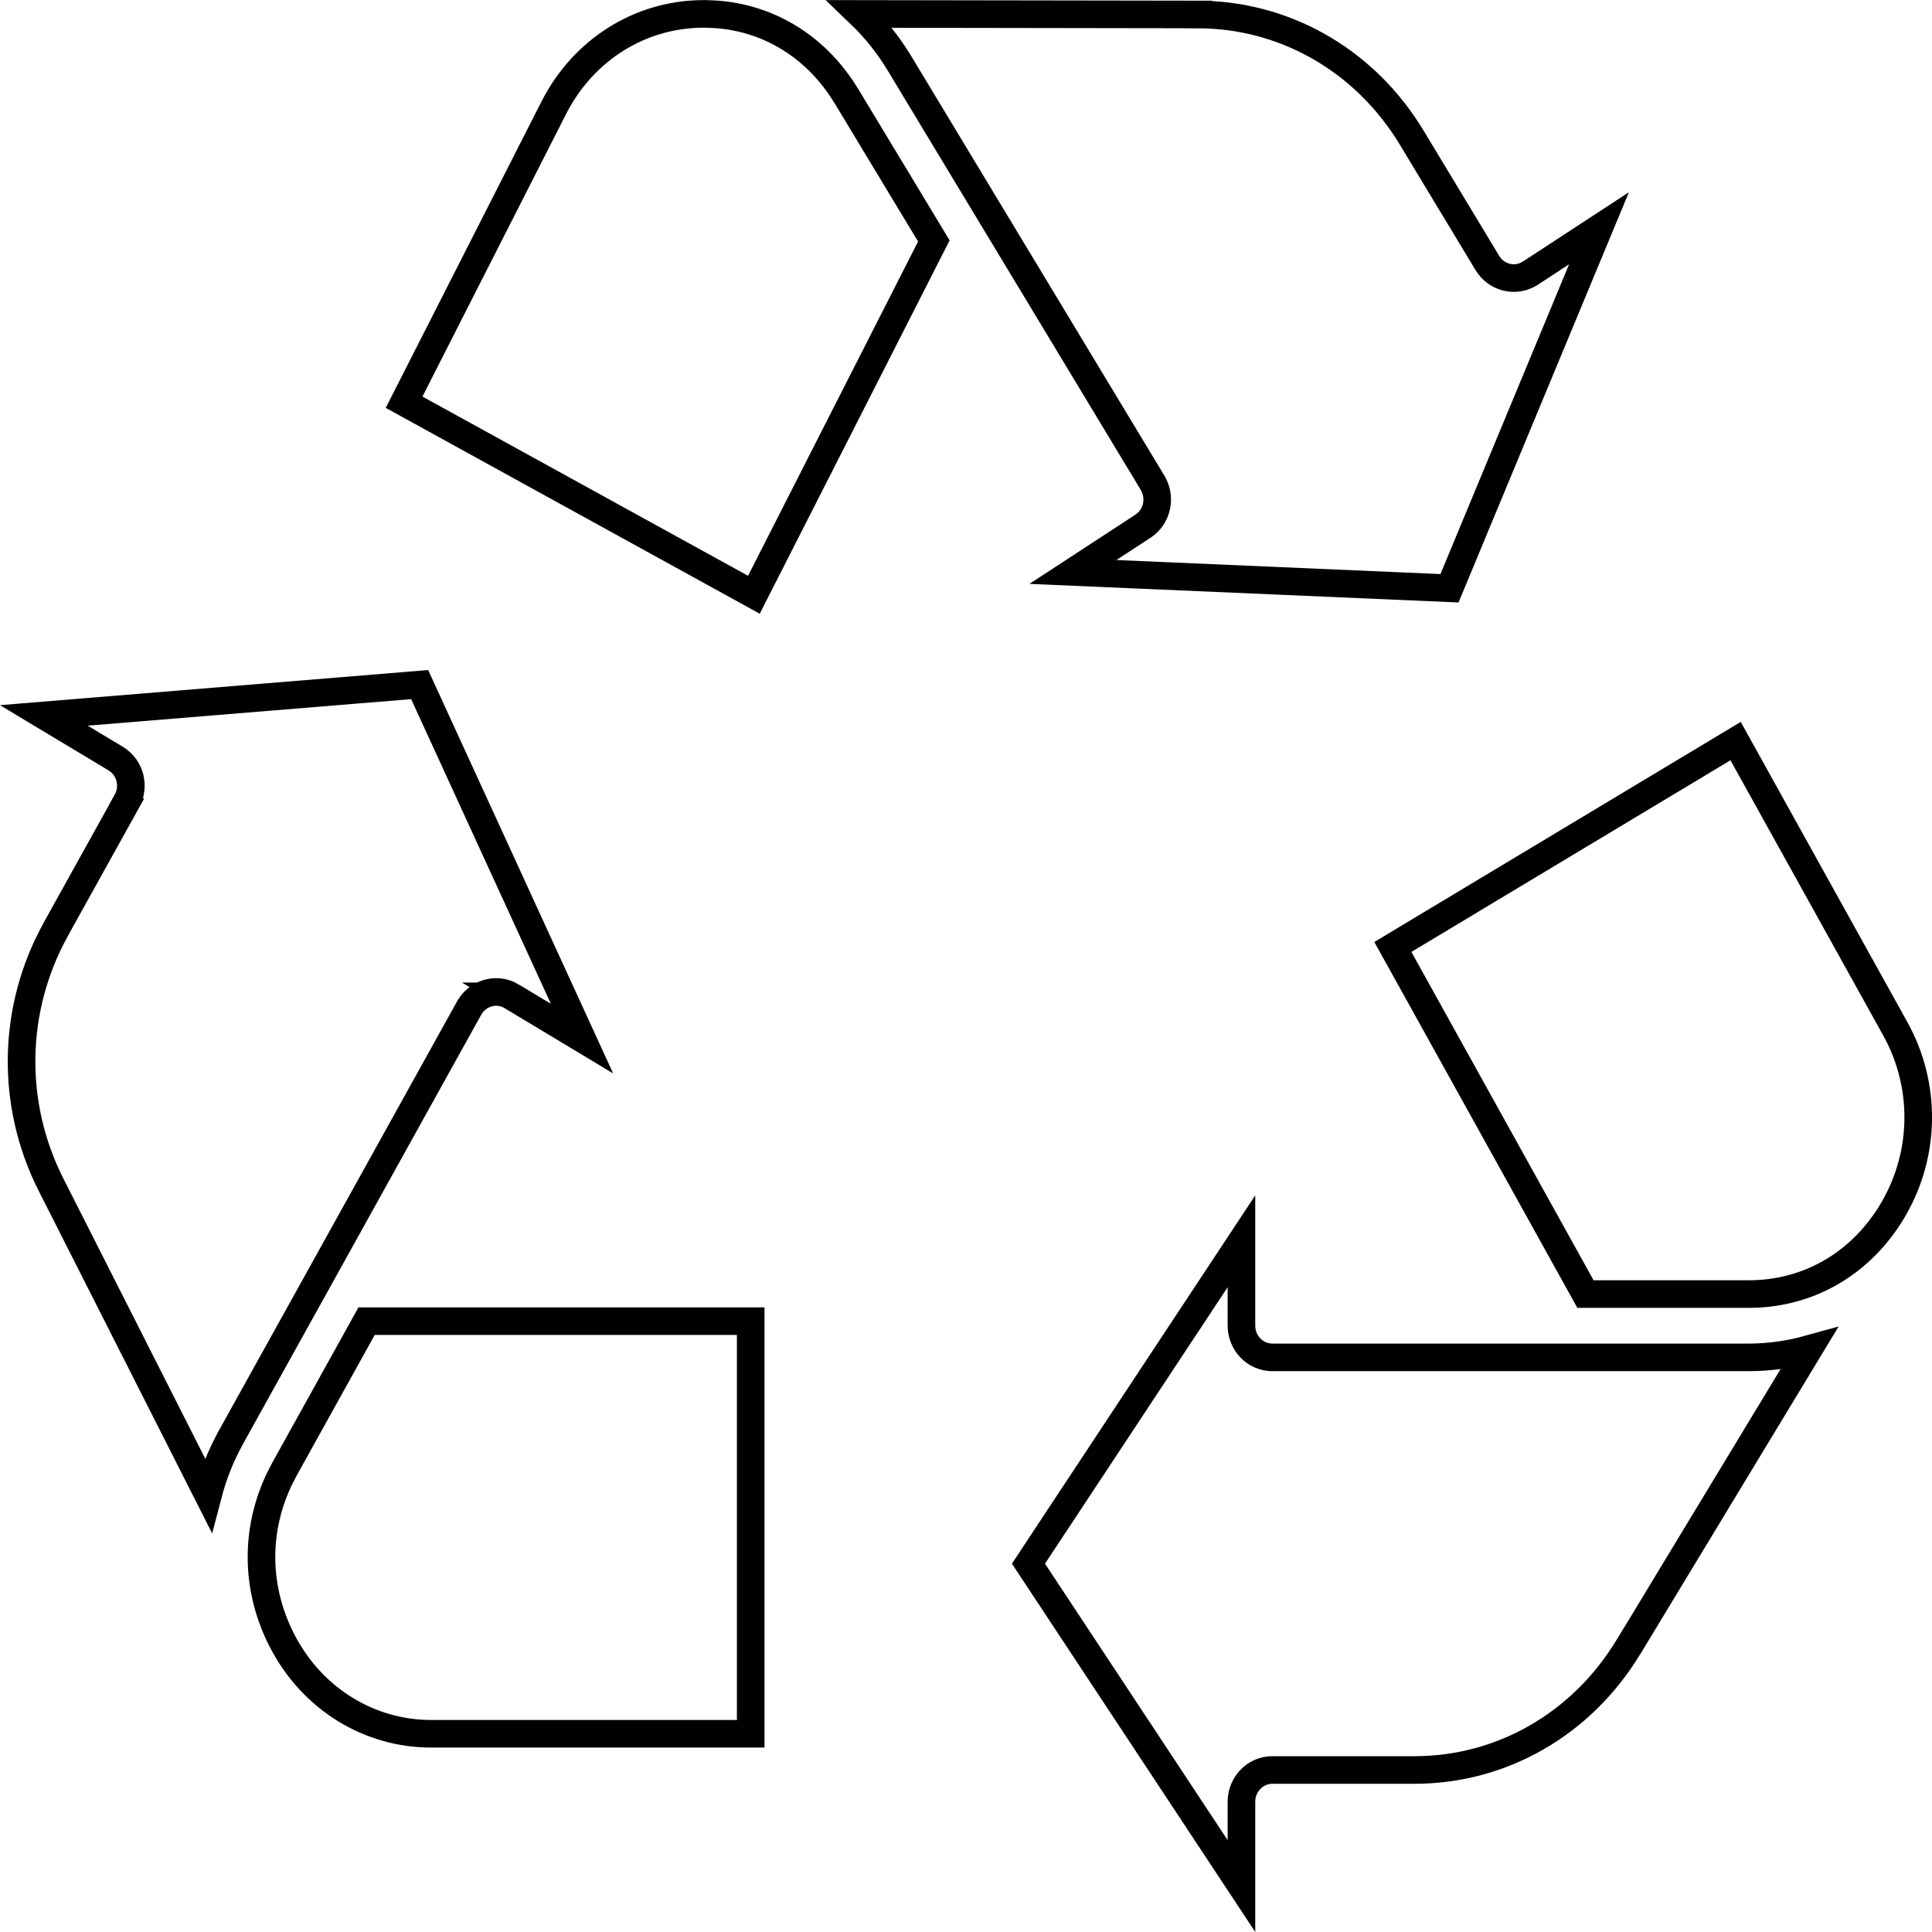
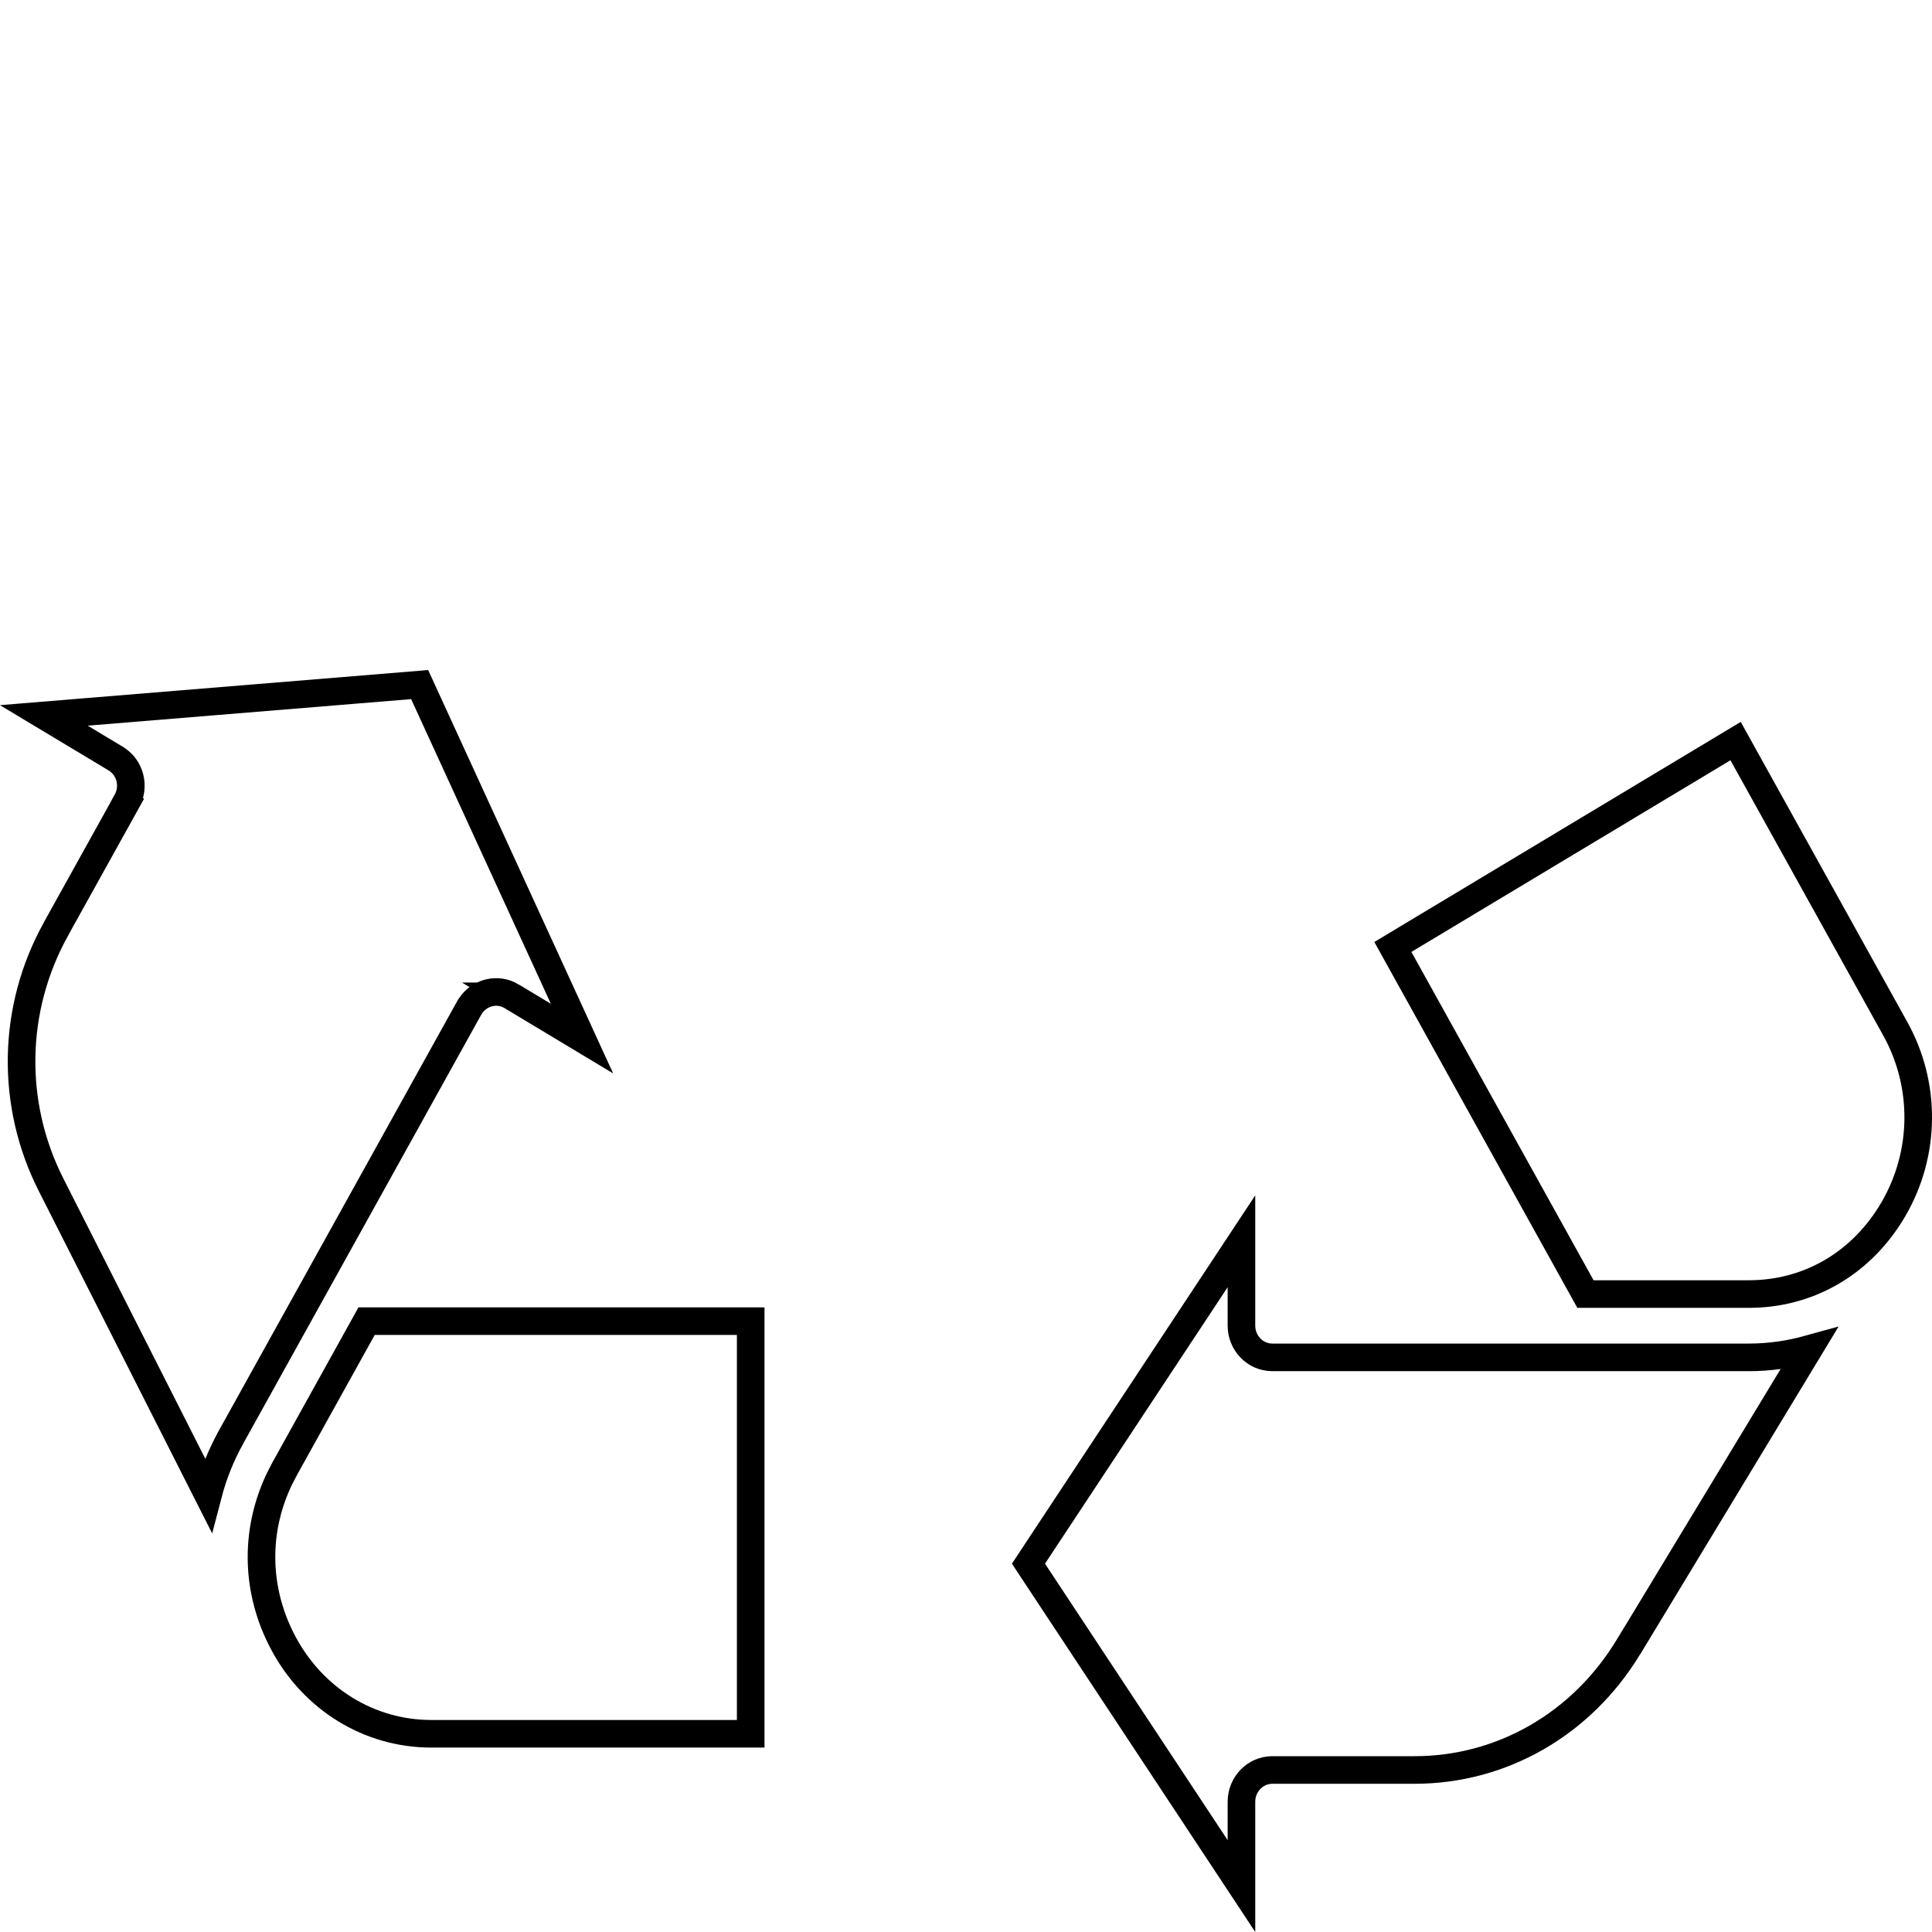
<svg xmlns="http://www.w3.org/2000/svg" width="70" height="70" viewBox="0 0 70 70" fill="none">
  <g clip-path="url(#clip0_2099_828)">
    <path d="M44.98 48.034C44.98 48.647 45.465 49.18 46.101 49.18H63.364C64.108 49.18 64.838 49.074 65.537 48.88L59.148 59.435H59.145L58.999 59.676C57.305 62.471 54.408 64.13 51.251 64.13H46.101C45.465 64.13 44.981 64.663 44.98 65.275V68.336L37.263 56.655L44.98 44.974V48.034ZM68.671 37.276C69.803 39.316 69.772 41.795 68.607 43.802L68.491 43.995C67.336 45.839 65.468 46.886 63.361 46.886H57.444L50.466 34.31L62.884 26.851L68.671 37.276Z" stroke="black" />
    <path d="M27.199 47.868V62.818H15.624C13.384 62.818 11.343 61.566 10.257 59.516L10.154 59.314C9.253 57.47 9.25 55.401 10.13 53.572L10.318 53.21L13.282 47.868H27.199ZM21.087 37.63L18.542 36.1H18.543C18.027 35.788 17.389 35.955 17.061 36.424L17 36.521L16.999 36.522L11.652 46.157L8.365 52.079V52.08C7.999 52.742 7.724 53.439 7.537 54.155L1.849 42.924C0.366 39.996 0.432 36.54 2.019 33.678L2.081 33.564V33.561L4.596 29.033L4.595 29.032C4.742 28.768 4.776 28.462 4.705 28.18C4.641 27.925 4.491 27.701 4.28 27.545L4.187 27.482L1.588 25.921L15.205 24.804L21.087 37.63Z" stroke="black" />
-     <path d="M25.49 0.504H25.596L25.986 0.522C27.796 0.667 29.388 1.601 30.454 3.153L30.675 3.495L33.835 8.73L27.315 21.549L14.641 14.573L20.065 3.904C21.141 1.79 23.212 0.504 25.49 0.504ZM43.411 0.524V0.525C46.47 0.532 49.285 2.093 50.991 4.734L51.153 4.993V4.994L53.892 9.531L53.893 9.532C54.197 10.035 54.828 10.217 55.344 9.956L55.445 9.897L55.448 9.896L57.935 8.27L52.518 21.314L38.874 20.723L41.412 19.065L41.413 19.064C41.902 18.743 42.056 18.11 41.817 17.601L41.765 17.502L41.764 17.499L36.078 8.076L32.585 2.287C32.183 1.621 31.702 1.025 31.16 0.505L43.411 0.524Z" stroke="black" />
  </g>
  <defs>
    <clipPath id="clip0_2099_828">
      <rect width="70" height="70" fill="white" />
    </clipPath>
  </defs>
</svg>